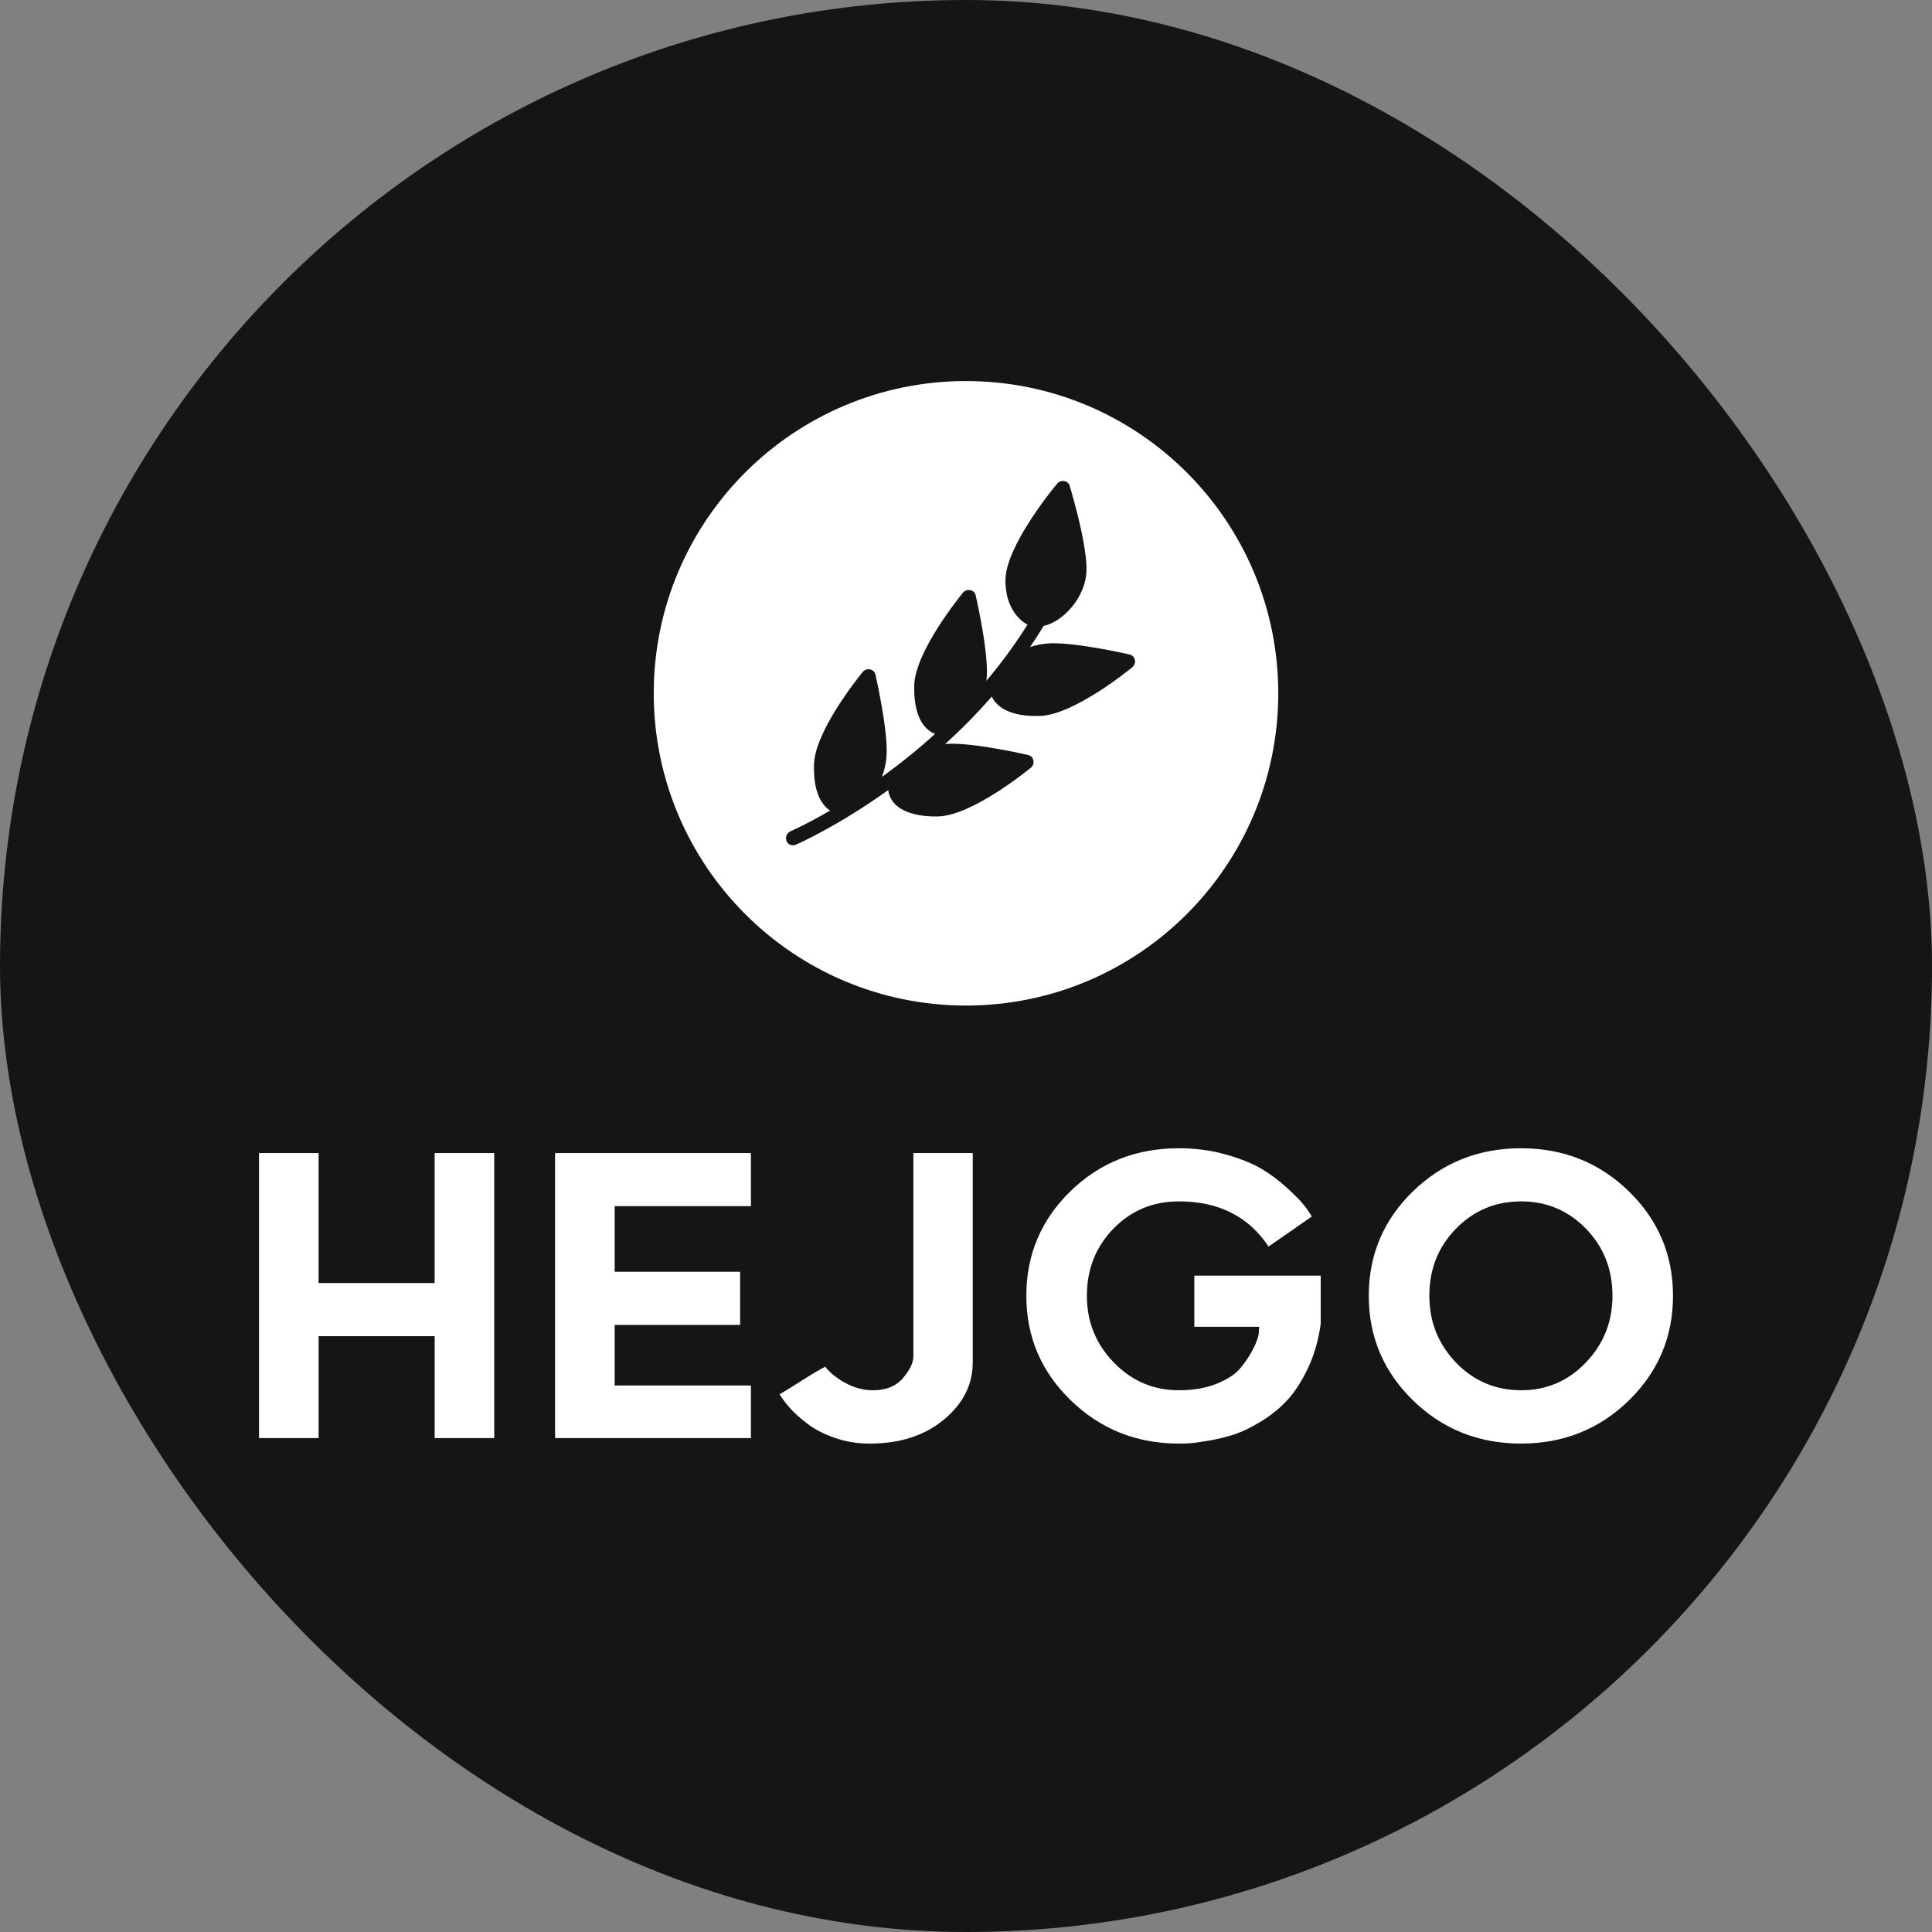
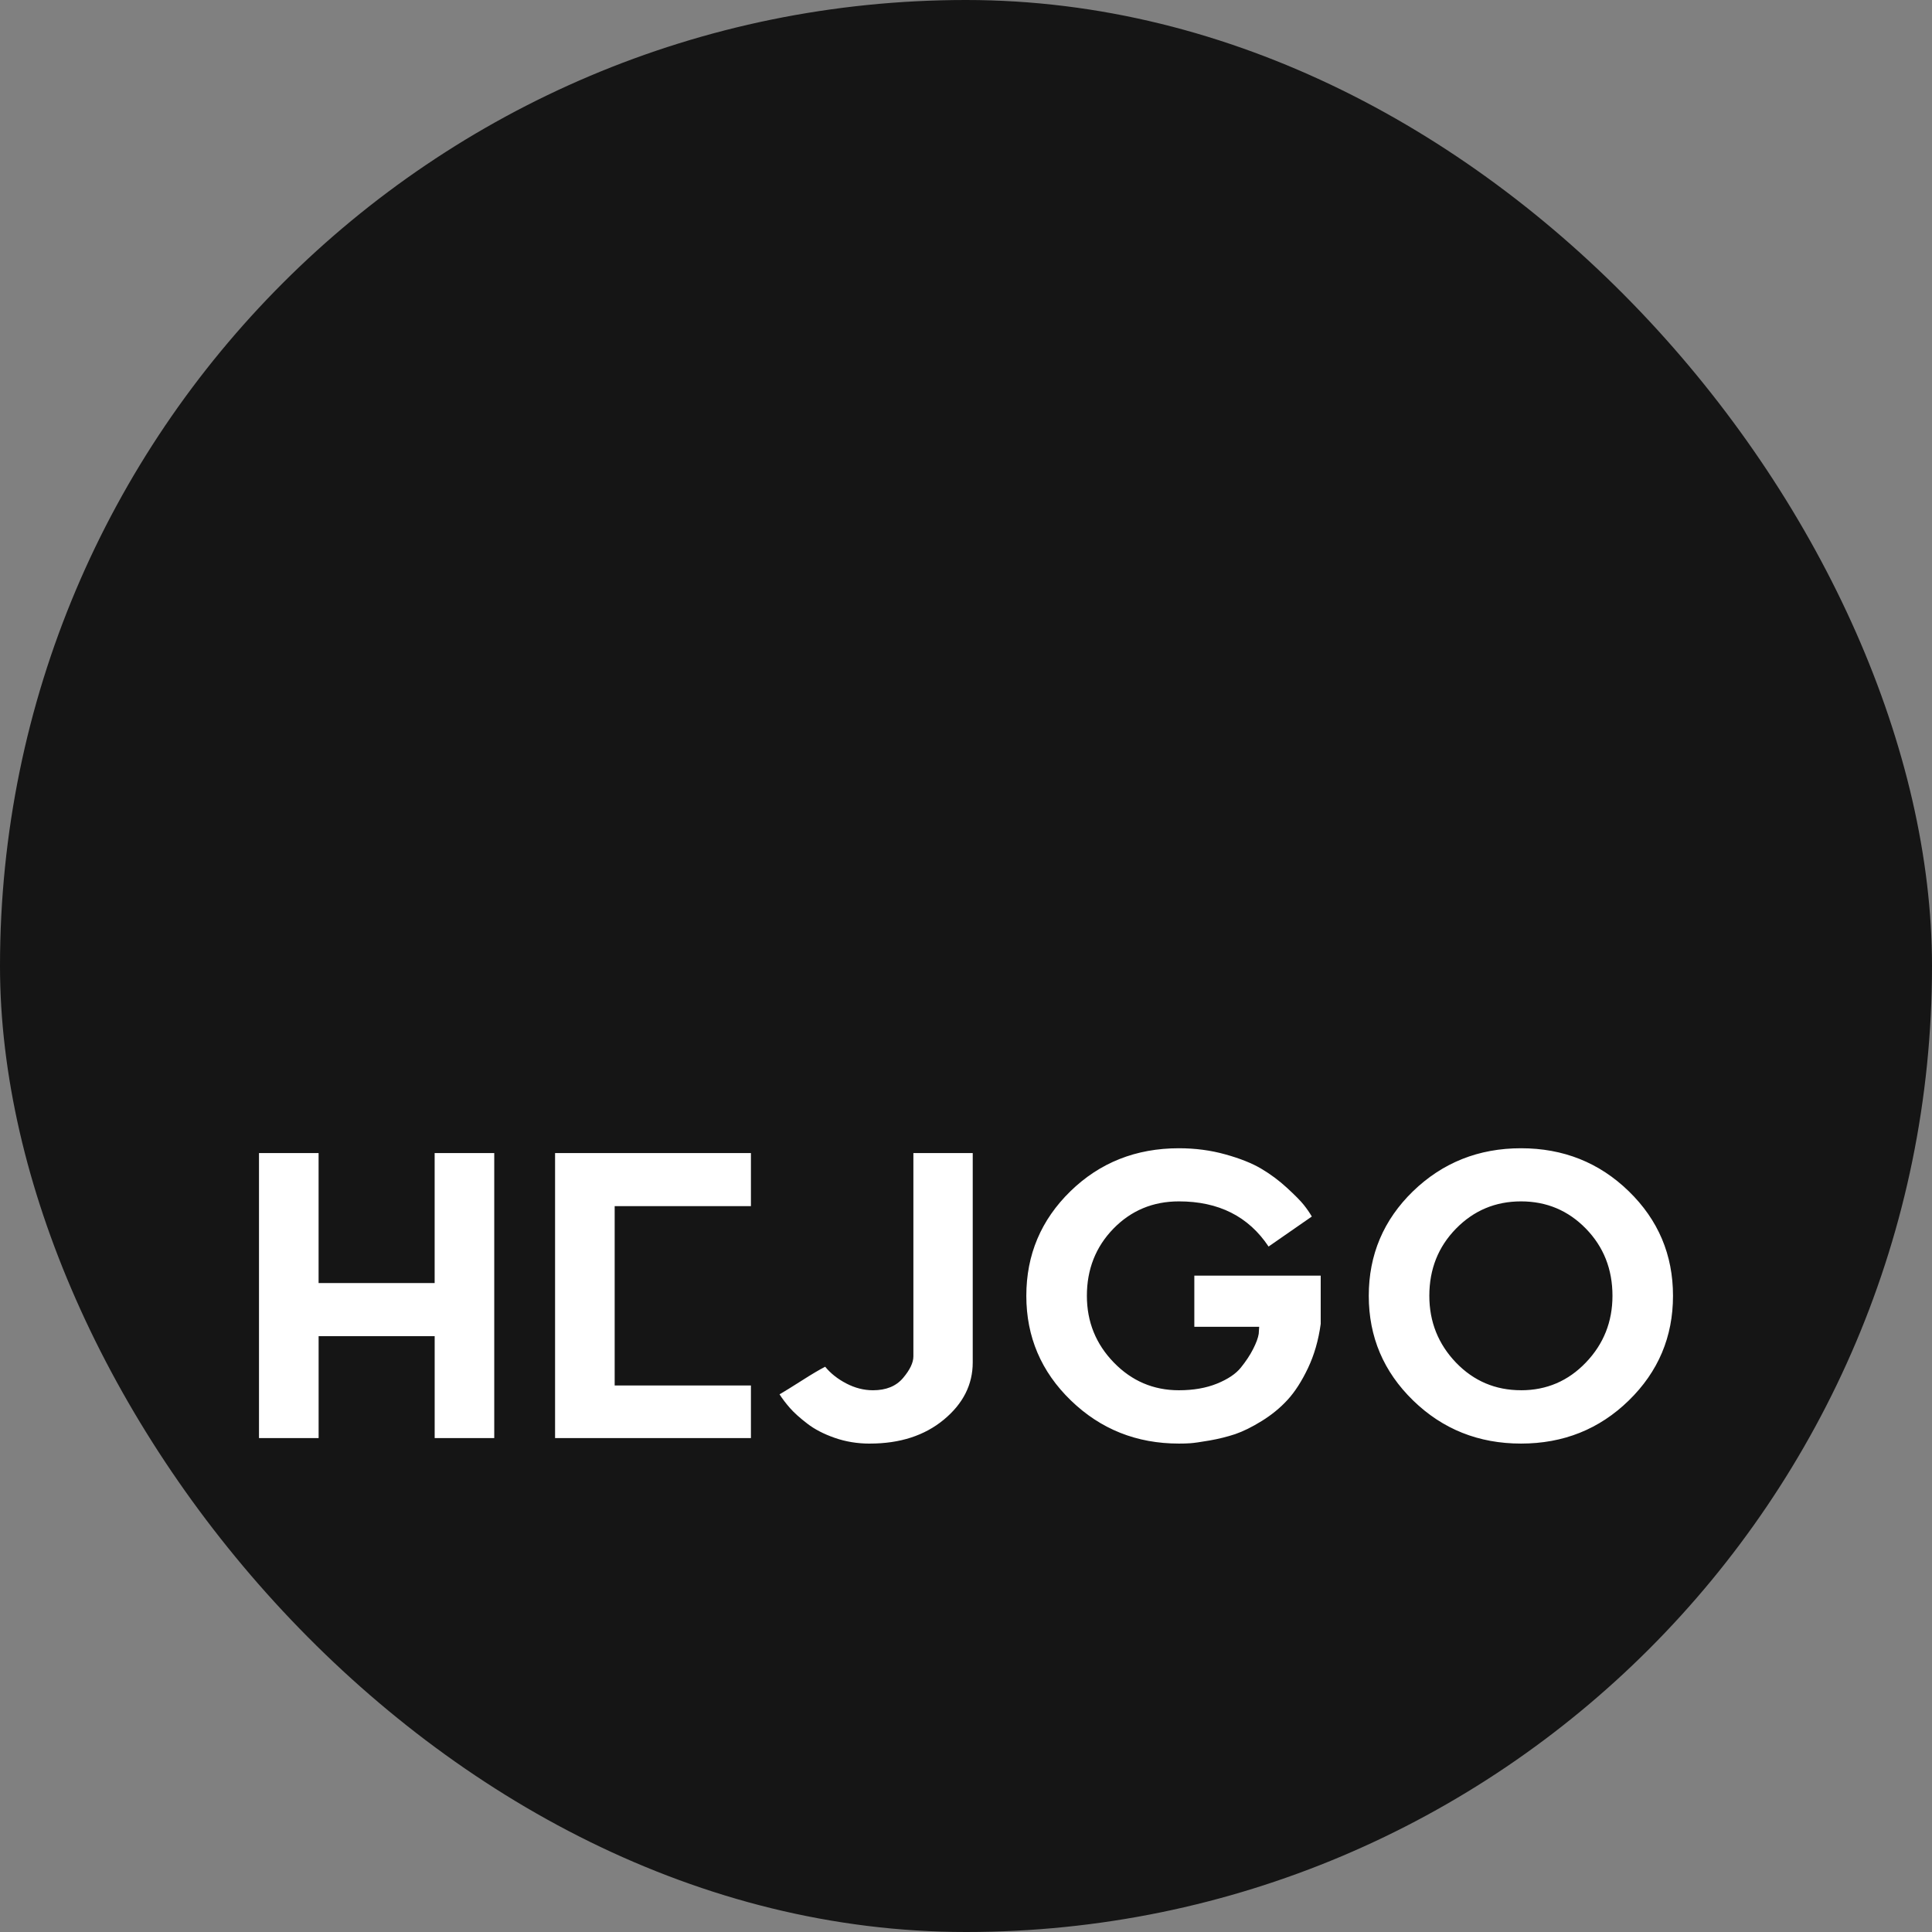
<svg xmlns="http://www.w3.org/2000/svg" width="72" height="72" viewBox="0 0 72 72" fill="none">
  <rect x="0" y="0" width="72" height="72" fill="#808080" stroke="none" />
  <rect width="72" height="72" rx="36" fill="#151515" />
-   <path d="M36 37.474C42.427 37.474 47.637 32.264 47.637 25.837C47.637 19.411 42.427 14.201 36 14.201C29.573 14.201 24.363 19.411 24.363 25.837C24.363 32.264 29.573 37.474 36 37.474Z" fill="white" />
  <path fill-rule="evenodd" clip-rule="evenodd" d="M39.864 18.103C39.803 17.902 39.532 17.86 39.393 18.028C39.316 18.119 37.513 20.297 37.473 21.568C37.435 22.768 38.162 23.223 38.294 23.276C37.818 24.035 37.299 24.731 36.759 25.372C36.769 25.292 36.776 25.212 36.779 25.133C36.789 24.789 36.745 24.339 36.681 23.894L36.666 23.792C36.545 22.99 36.372 22.234 36.36 22.184C36.311 21.97 36.028 21.917 35.883 22.092C35.812 22.18 34.117 24.253 34.072 25.523C34.049 26.175 34.17 27.082 34.847 27.35C34.17 27.965 33.498 28.498 32.871 28.951C32.971 28.674 33.034 28.379 33.043 28.087C33.073 27.096 32.642 25.217 32.624 25.138C32.575 24.924 32.291 24.87 32.147 25.046L32.143 25.051L32.14 25.054L32.137 25.059L32.129 25.069C31.93 25.314 30.379 27.262 30.336 28.477C30.314 29.083 30.408 29.849 30.934 30.21C30.058 30.718 29.487 30.967 29.47 30.975C29.327 31.035 29.255 31.197 29.308 31.336C29.36 31.474 29.521 31.539 29.661 31.479C29.691 31.466 31.188 30.815 33.101 29.443C33.215 30.286 34.28 30.45 34.98 30.425C36.252 30.38 38.325 28.686 38.412 28.614C38.587 28.469 38.533 28.186 38.32 28.137C38.241 28.118 36.362 27.688 35.371 27.718C35.322 27.72 35.272 27.724 35.223 27.729C35.806 27.199 36.392 26.611 36.96 25.96C37.261 26.592 38.123 26.704 38.763 26.681C40.033 26.636 42.106 24.942 42.194 24.87C42.369 24.725 42.316 24.442 42.102 24.393C42.022 24.374 40.144 23.944 39.153 23.974C38.895 23.982 38.635 24.032 38.387 24.113C38.561 23.858 38.73 23.595 38.893 23.326C39.616 23.173 40.459 22.262 40.49 21.272C40.501 20.909 40.425 20.405 40.323 19.905L40.301 19.801C40.123 18.959 39.88 18.157 39.864 18.103V18.103Z" fill="#151515" />
-   <path d="M11.874 53.593V49.796H16.199V53.593H18.419V42.971H16.198V47.816H11.873V42.971H9.652V53.593H11.874V53.593ZM27.985 53.593V51.632H22.907V49.374H27.582V47.396H22.907V44.95H27.985V42.971H20.686V53.593H27.986H27.985ZM32.418 53.798C33.534 53.798 34.453 53.502 35.172 52.908C35.891 52.313 36.251 51.602 36.251 50.772V42.971H34.039V50.548C34.039 50.781 33.911 51.05 33.654 51.354C33.397 51.658 33.024 51.811 32.534 51.811C32.194 51.811 31.861 51.726 31.536 51.556C31.211 51.386 30.95 51.178 30.752 50.934C30.543 51.041 30.253 51.212 29.884 51.448C29.513 51.684 29.236 51.856 29.051 51.963C29.158 52.13 29.288 52.3 29.44 52.474C29.592 52.647 29.806 52.84 30.081 53.051C30.355 53.264 30.697 53.441 31.106 53.584C31.515 53.727 31.952 53.799 32.418 53.799V53.798ZM43.935 53.798C44.084 53.798 44.227 53.795 44.361 53.785C44.495 53.776 44.733 53.742 45.077 53.683C45.42 53.623 45.738 53.543 46.031 53.446C46.323 53.346 46.654 53.184 47.021 52.957C47.388 52.73 47.709 52.468 47.983 52.169C48.258 51.87 48.511 51.476 48.744 50.987C48.977 50.497 49.136 49.948 49.219 49.339V47.539H44.509V49.446H46.926L46.909 49.706C46.885 49.862 46.814 50.052 46.698 50.279C46.582 50.507 46.429 50.736 46.241 50.969C46.053 51.202 45.756 51.4 45.35 51.565C44.944 51.729 44.472 51.811 43.934 51.811C42.986 51.811 42.177 51.466 41.508 50.776C40.839 50.087 40.505 49.258 40.505 48.291C40.505 47.3 40.836 46.465 41.494 45.788C42.155 45.111 42.968 44.772 43.935 44.772C45.416 44.772 46.529 45.333 47.276 46.455L48.888 45.336C48.804 45.193 48.704 45.047 48.587 44.901C48.471 44.755 48.264 44.545 47.965 44.27C47.667 43.995 47.346 43.757 47.003 43.554C46.659 43.35 46.214 43.173 45.667 43.021C45.122 42.868 44.544 42.792 43.935 42.792C42.335 42.792 40.987 43.327 39.891 44.395C38.796 45.464 38.248 46.763 38.248 48.291C38.248 49.82 38.802 51.12 39.91 52.192C41.017 53.263 42.359 53.798 43.935 53.798V53.798ZM56.684 53.798C58.263 53.798 59.602 53.263 60.7 52.192C61.799 51.12 62.348 49.82 62.348 48.291C62.348 46.763 61.799 45.464 60.7 44.395C59.602 43.327 58.263 42.792 56.684 42.792C55.105 42.792 53.763 43.327 52.658 44.395C51.559 45.464 51.01 46.763 51.01 48.291C51.01 49.82 51.561 51.12 52.663 52.192C53.764 53.263 55.105 53.798 56.683 53.798H56.684ZM56.684 51.81C55.732 51.81 54.923 51.468 54.261 50.781C53.598 50.088 53.267 49.259 53.267 48.291C53.267 47.3 53.598 46.465 54.261 45.788C54.924 45.111 55.732 44.772 56.684 44.772C57.636 44.772 58.442 45.111 59.102 45.788C59.762 46.465 60.092 47.3 60.092 48.291C60.092 49.259 59.762 50.087 59.102 50.776C58.442 51.466 57.636 51.811 56.684 51.811V51.81Z" fill="white" />
+   <path d="M11.874 53.593V49.796H16.199V53.593H18.419V42.971H16.198V47.816H11.873V42.971H9.652V53.593H11.874V53.593ZM27.985 53.593V51.632H22.907V49.374H27.582H22.907V44.95H27.985V42.971H20.686V53.593H27.986H27.985ZM32.418 53.798C33.534 53.798 34.453 53.502 35.172 52.908C35.891 52.313 36.251 51.602 36.251 50.772V42.971H34.039V50.548C34.039 50.781 33.911 51.05 33.654 51.354C33.397 51.658 33.024 51.811 32.534 51.811C32.194 51.811 31.861 51.726 31.536 51.556C31.211 51.386 30.95 51.178 30.752 50.934C30.543 51.041 30.253 51.212 29.884 51.448C29.513 51.684 29.236 51.856 29.051 51.963C29.158 52.13 29.288 52.3 29.44 52.474C29.592 52.647 29.806 52.84 30.081 53.051C30.355 53.264 30.697 53.441 31.106 53.584C31.515 53.727 31.952 53.799 32.418 53.799V53.798ZM43.935 53.798C44.084 53.798 44.227 53.795 44.361 53.785C44.495 53.776 44.733 53.742 45.077 53.683C45.42 53.623 45.738 53.543 46.031 53.446C46.323 53.346 46.654 53.184 47.021 52.957C47.388 52.73 47.709 52.468 47.983 52.169C48.258 51.87 48.511 51.476 48.744 50.987C48.977 50.497 49.136 49.948 49.219 49.339V47.539H44.509V49.446H46.926L46.909 49.706C46.885 49.862 46.814 50.052 46.698 50.279C46.582 50.507 46.429 50.736 46.241 50.969C46.053 51.202 45.756 51.4 45.35 51.565C44.944 51.729 44.472 51.811 43.934 51.811C42.986 51.811 42.177 51.466 41.508 50.776C40.839 50.087 40.505 49.258 40.505 48.291C40.505 47.3 40.836 46.465 41.494 45.788C42.155 45.111 42.968 44.772 43.935 44.772C45.416 44.772 46.529 45.333 47.276 46.455L48.888 45.336C48.804 45.193 48.704 45.047 48.587 44.901C48.471 44.755 48.264 44.545 47.965 44.27C47.667 43.995 47.346 43.757 47.003 43.554C46.659 43.35 46.214 43.173 45.667 43.021C45.122 42.868 44.544 42.792 43.935 42.792C42.335 42.792 40.987 43.327 39.891 44.395C38.796 45.464 38.248 46.763 38.248 48.291C38.248 49.82 38.802 51.12 39.91 52.192C41.017 53.263 42.359 53.798 43.935 53.798V53.798ZM56.684 53.798C58.263 53.798 59.602 53.263 60.7 52.192C61.799 51.12 62.348 49.82 62.348 48.291C62.348 46.763 61.799 45.464 60.7 44.395C59.602 43.327 58.263 42.792 56.684 42.792C55.105 42.792 53.763 43.327 52.658 44.395C51.559 45.464 51.01 46.763 51.01 48.291C51.01 49.82 51.561 51.12 52.663 52.192C53.764 53.263 55.105 53.798 56.683 53.798H56.684ZM56.684 51.81C55.732 51.81 54.923 51.468 54.261 50.781C53.598 50.088 53.267 49.259 53.267 48.291C53.267 47.3 53.598 46.465 54.261 45.788C54.924 45.111 55.732 44.772 56.684 44.772C57.636 44.772 58.442 45.111 59.102 45.788C59.762 46.465 60.092 47.3 60.092 48.291C60.092 49.259 59.762 50.087 59.102 50.776C58.442 51.466 57.636 51.811 56.684 51.811V51.81Z" fill="white" />
</svg>